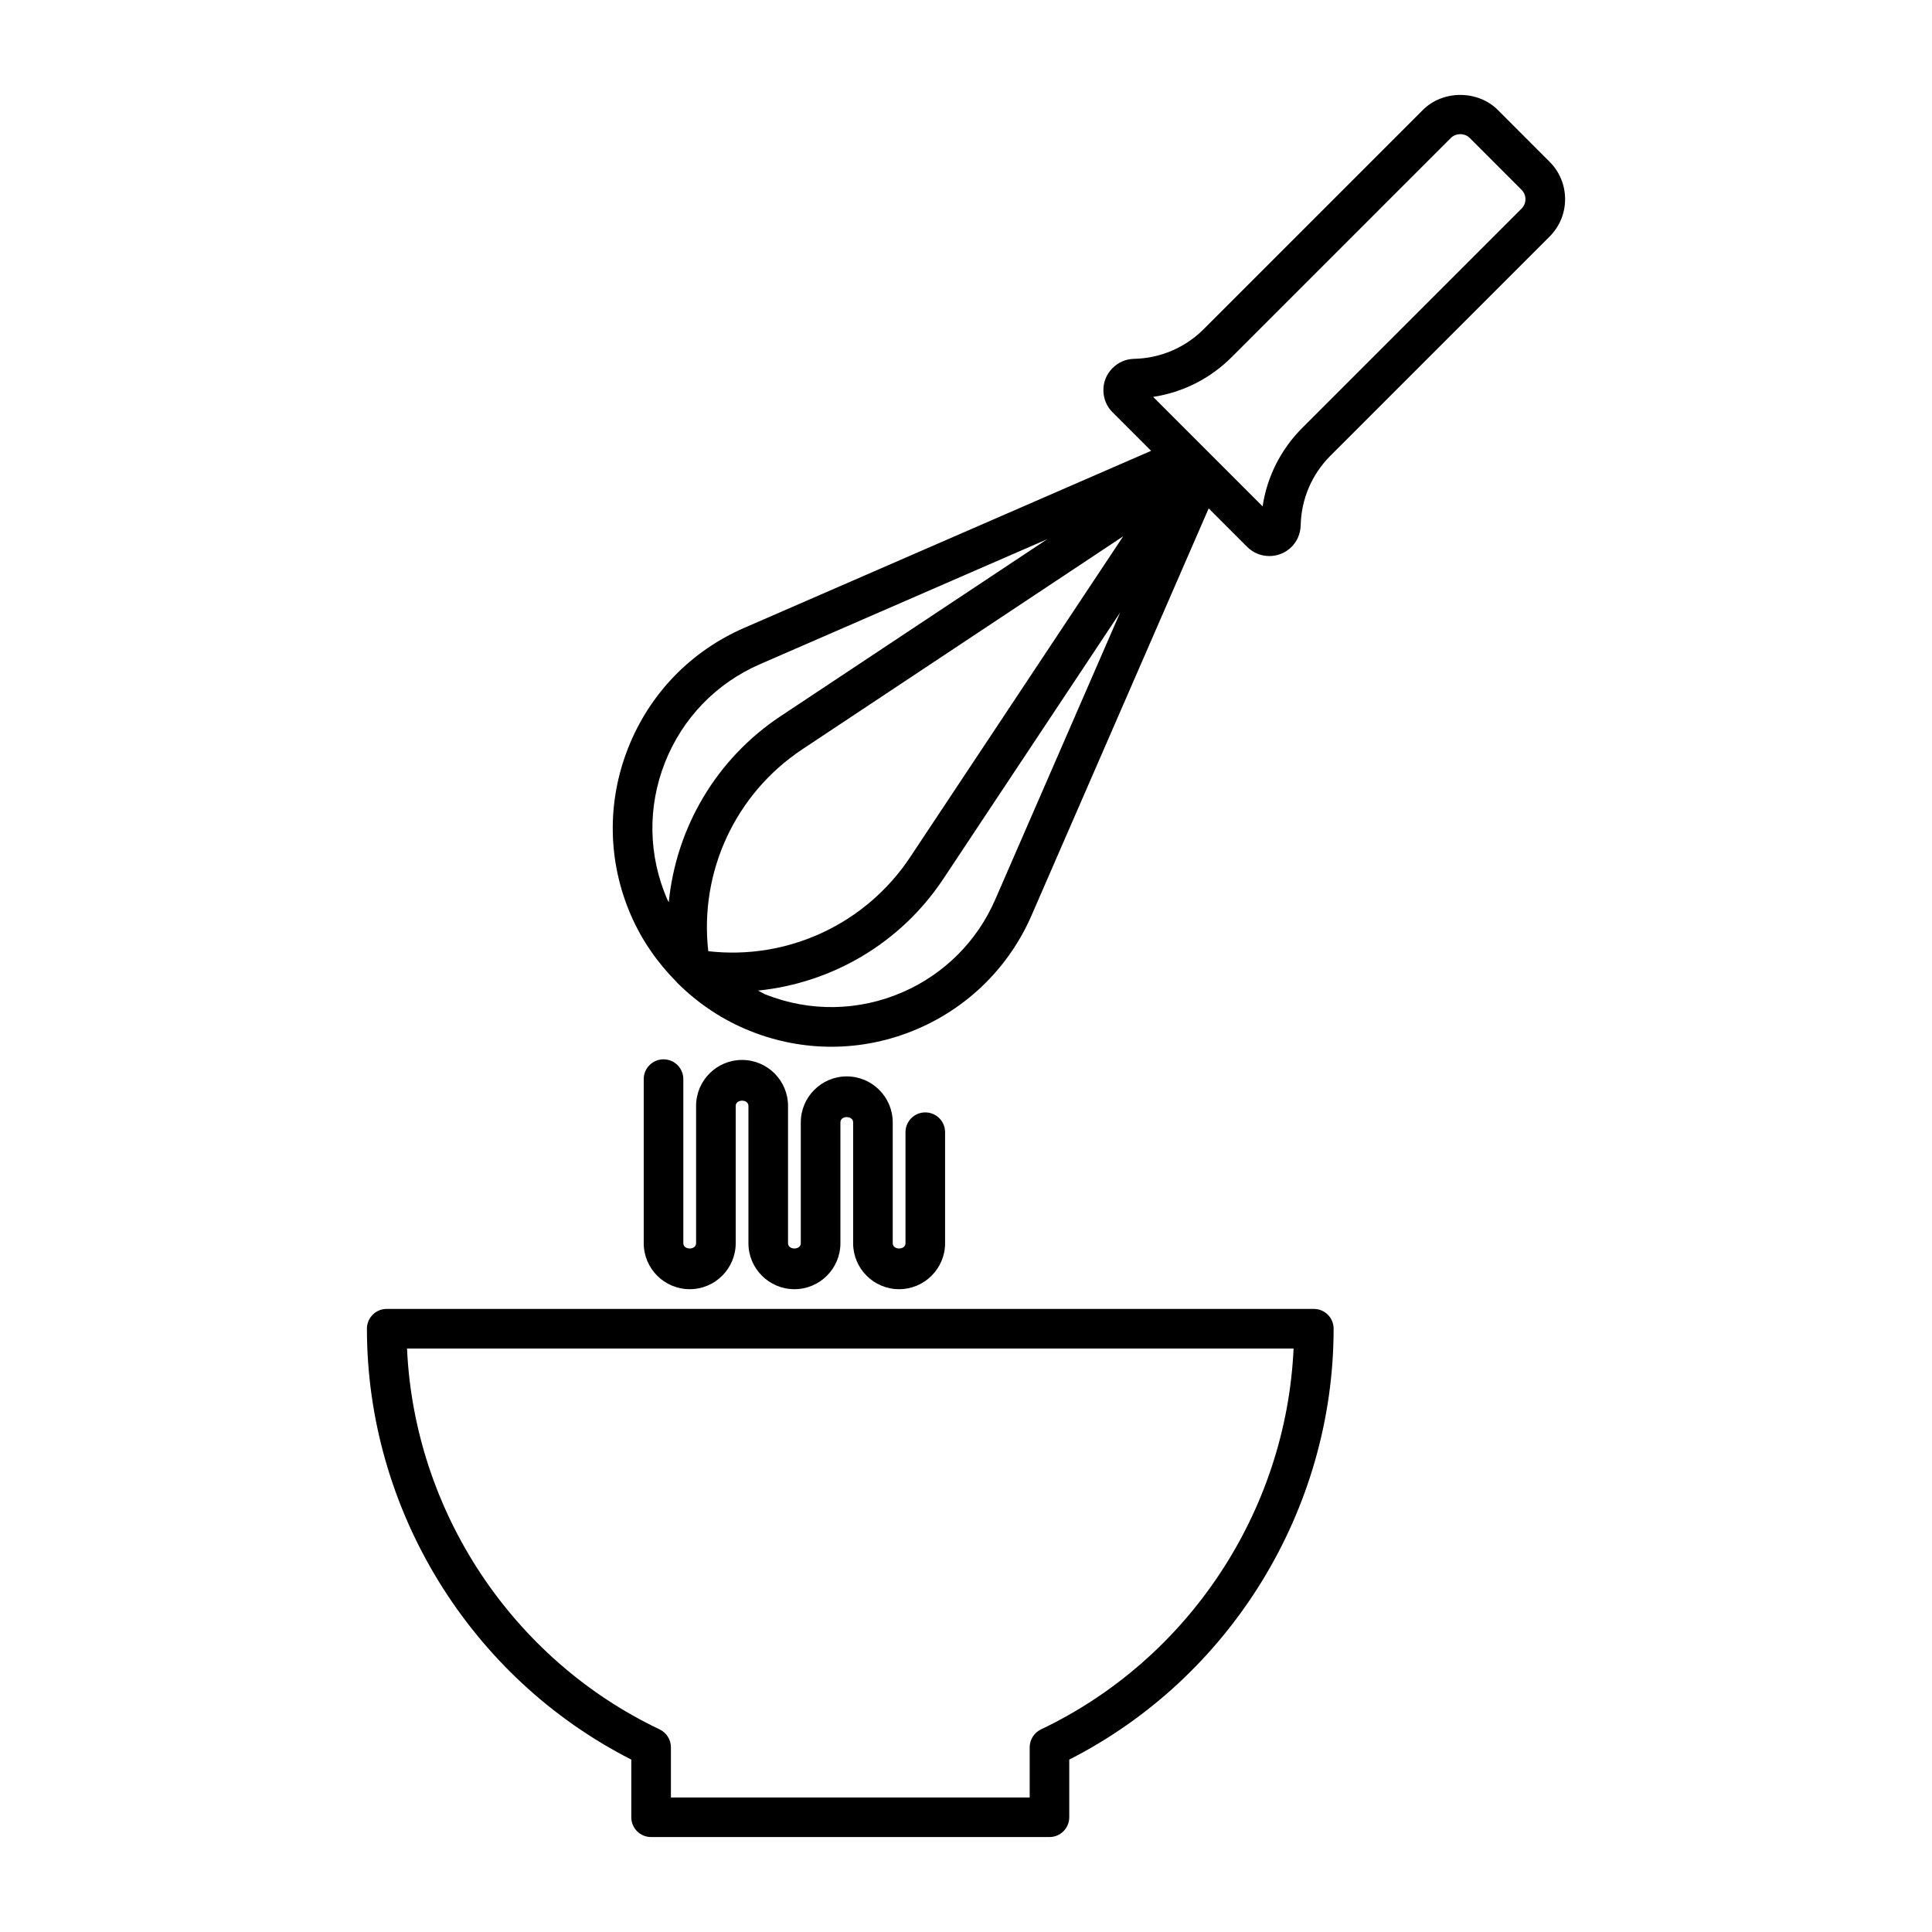
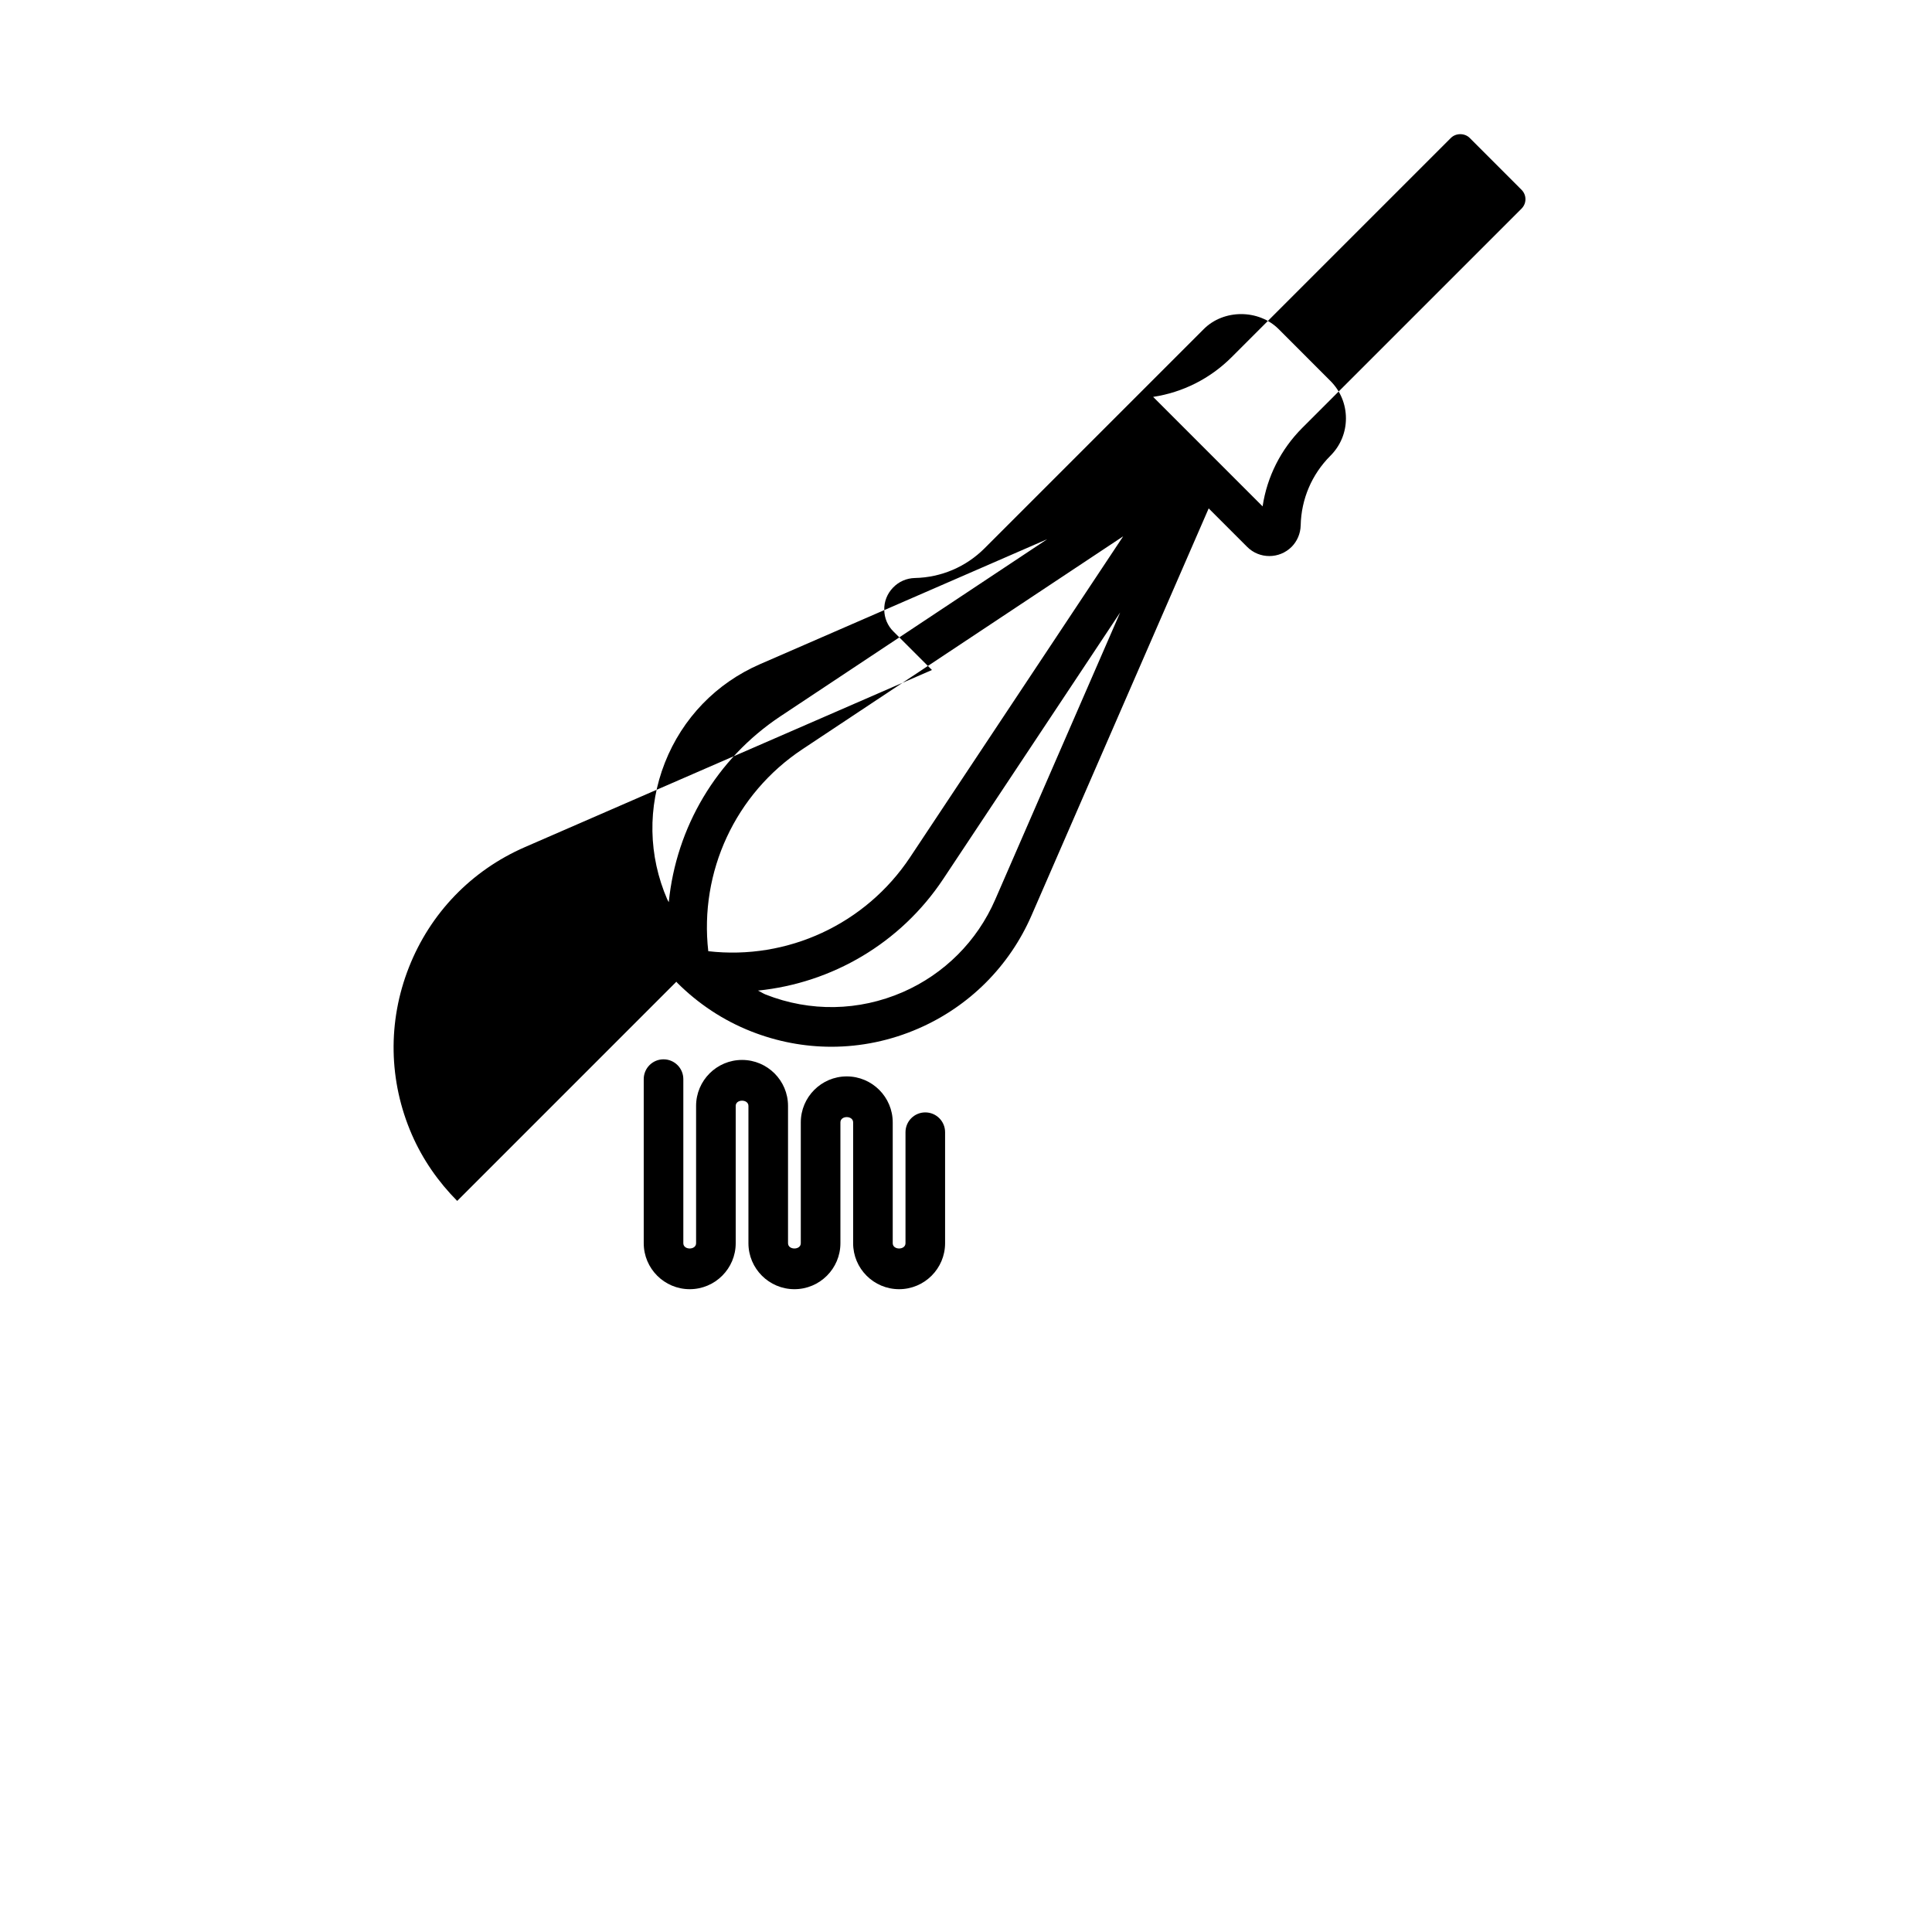
<svg xmlns="http://www.w3.org/2000/svg" fill="#000000" width="800px" height="800px" version="1.1" viewBox="144 144 512 512">
  <g>
-     <path d="m323.24 404.17c0.098 0.109 0.164 0.219 0.27 0.316 5.527 5.5 12.113 9.918 19.59 12.859 6.879 2.707 14.055 4.055 21.219 4.055 7.84 0 15.684-1.613 23.082-4.84 13.469-5.863 24.117-16.512 29.973-29.98l46.938-107.85 10.219 10.219c1.609 1.605 3.731 2.41 5.852 2.41 2.133 0 4.266-0.809 5.902-2.434 1.496-1.512 2.348-3.519 2.41-5.68 0.145-6.969 2.941-13.523 7.871-18.461l58.078-58.082c2.656-2.644 4.121-6.164 4.121-9.91 0-3.75-1.457-7.273-4.109-9.922l-13.734-13.746c-5.309-5.289-14.543-5.293-19.832 0.004l-58.086 58.086c-4.93 4.93-11.492 7.731-18.461 7.879-2.223 0.051-4.285 0.957-5.82 2.566-1.547 1.605-2.359 3.707-2.309 5.867 0.031 2.195 0.902 4.242 2.43 5.738l10.207 10.207-107.85 46.93c-14.176 6.172-25.102 17.492-30.762 31.879-5.668 14.387-5.383 30.121 0.777 44.297 2.91 6.684 7.043 12.566 12.023 17.594zm61.965-33.02c-11.809 17.793-32.523 27.336-53.504 24.93-2.387-21.004 7.133-41.695 24.93-53.512l85.023-56.438zm22.539 11.242c-4.785 11.027-13.508 19.742-24.527 24.543-11.613 5.039-24.488 5.277-36.273 0.641-0.73-0.289-1.359-0.738-2.074-1.059 19.656-2 37.793-12.562 49.09-29.566l46.898-70.645zm62.668-143.75 58.086-58.086c1.332-1.332 3.66-1.332 4.992 0l13.734 13.746c0.668 0.668 1.035 1.555 1.035 2.492s-0.367 1.82-1.035 2.492l-58.086 58.086c-5.711 5.711-9.359 12.977-10.535 20.824l-12.223-12.227c-0.004-0.004-0.008-0.012-0.016-0.016l-16.77-16.773c7.863-1.191 15.117-4.84 20.816-10.539zm-150.21 107.48c4.644-11.777 13.582-21.047 25.184-26.098l76.141-33.133-70.699 46.93c-17.055 11.328-27.637 29.543-29.594 49.262-0.113-0.246-0.281-0.449-0.387-0.695-5.039-11.609-5.277-24.488-0.645-36.266z" />
-     <path d="m311.3 610.31v15.281c0 2.902 2.348 5.246 5.246 5.246h105.57c2.902 0 5.246-2.348 5.246-5.246v-15.281c42.672-21.703 70.059-66.16 70.059-114.19 0-2.902-2.348-5.246-5.246-5.246h-245.69c-2.902 0-5.246 2.348-5.246 5.246 0 48.031 27.387 92.488 70.059 114.19zm175.51-108.94c-1.949 43.074-27.789 82.301-66.941 100.94-1.824 0.871-2.992 2.715-2.992 4.742v13.301h-95.078v-13.301c0-2.023-1.168-3.871-2.992-4.742-39.156-18.633-64.996-57.863-66.941-100.94z" />
+     <path d="m323.24 404.17c0.098 0.109 0.164 0.219 0.27 0.316 5.527 5.5 12.113 9.918 19.59 12.859 6.879 2.707 14.055 4.055 21.219 4.055 7.84 0 15.684-1.613 23.082-4.84 13.469-5.863 24.117-16.512 29.973-29.98l46.938-107.85 10.219 10.219c1.609 1.605 3.731 2.41 5.852 2.41 2.133 0 4.266-0.809 5.902-2.434 1.496-1.512 2.348-3.519 2.41-5.68 0.145-6.969 2.941-13.523 7.871-18.461c2.656-2.644 4.121-6.164 4.121-9.91 0-3.75-1.457-7.273-4.109-9.922l-13.734-13.746c-5.309-5.289-14.543-5.293-19.832 0.004l-58.086 58.086c-4.93 4.93-11.492 7.731-18.461 7.879-2.223 0.051-4.285 0.957-5.82 2.566-1.547 1.605-2.359 3.707-2.309 5.867 0.031 2.195 0.902 4.242 2.43 5.738l10.207 10.207-107.85 46.93c-14.176 6.172-25.102 17.492-30.762 31.879-5.668 14.387-5.383 30.121 0.777 44.297 2.91 6.684 7.043 12.566 12.023 17.594zm61.965-33.02c-11.809 17.793-32.523 27.336-53.504 24.93-2.387-21.004 7.133-41.695 24.93-53.512l85.023-56.438zm22.539 11.242c-4.785 11.027-13.508 19.742-24.527 24.543-11.613 5.039-24.488 5.277-36.273 0.641-0.73-0.289-1.359-0.738-2.074-1.059 19.656-2 37.793-12.562 49.09-29.566l46.898-70.645zm62.668-143.75 58.086-58.086c1.332-1.332 3.66-1.332 4.992 0l13.734 13.746c0.668 0.668 1.035 1.555 1.035 2.492s-0.367 1.82-1.035 2.492l-58.086 58.086c-5.711 5.711-9.359 12.977-10.535 20.824l-12.223-12.227c-0.004-0.004-0.008-0.012-0.016-0.016l-16.77-16.773c7.863-1.191 15.117-4.84 20.816-10.539zm-150.21 107.48c4.644-11.777 13.582-21.047 25.184-26.098l76.141-33.133-70.699 46.93c-17.055 11.328-27.637 29.543-29.594 49.262-0.113-0.246-0.281-0.449-0.387-0.695-5.039-11.609-5.277-24.488-0.645-36.266z" />
    <path d="m382.27 485.65c6.723 0 12.188-5.469 12.188-12.188v-29.418c0-2.902-2.348-5.246-5.246-5.246-2.902 0-5.246 2.348-5.246 5.246v29.418c0 1.867-3.383 1.867-3.383 0v-32.016c0-6.719-5.465-12.188-12.188-12.188-6.715 0-12.176 5.469-12.176 12.188v32.016c0 1.867-3.383 1.867-3.383 0v-36.383c0-6.719-5.465-12.184-12.188-12.184-6.715 0-12.176 5.465-12.176 12.184v36.383c0 1.867-3.383 1.867-3.383 0v-43.484c0-2.902-2.348-5.246-5.246-5.246-2.902 0-5.246 2.348-5.246 5.246v43.484c0 6.719 5.465 12.188 12.188 12.188s12.188-5.469 12.188-12.188v-36.383c0-1.859 3.371-1.84 3.371 0v36.383c0 6.719 5.465 12.188 12.188 12.188s12.188-5.469 12.188-12.188v-32.016c0-1.883 3.371-1.859 3.371 0v32.016c-0.008 6.719 5.457 12.188 12.18 12.188z" />
  </g>
</svg>